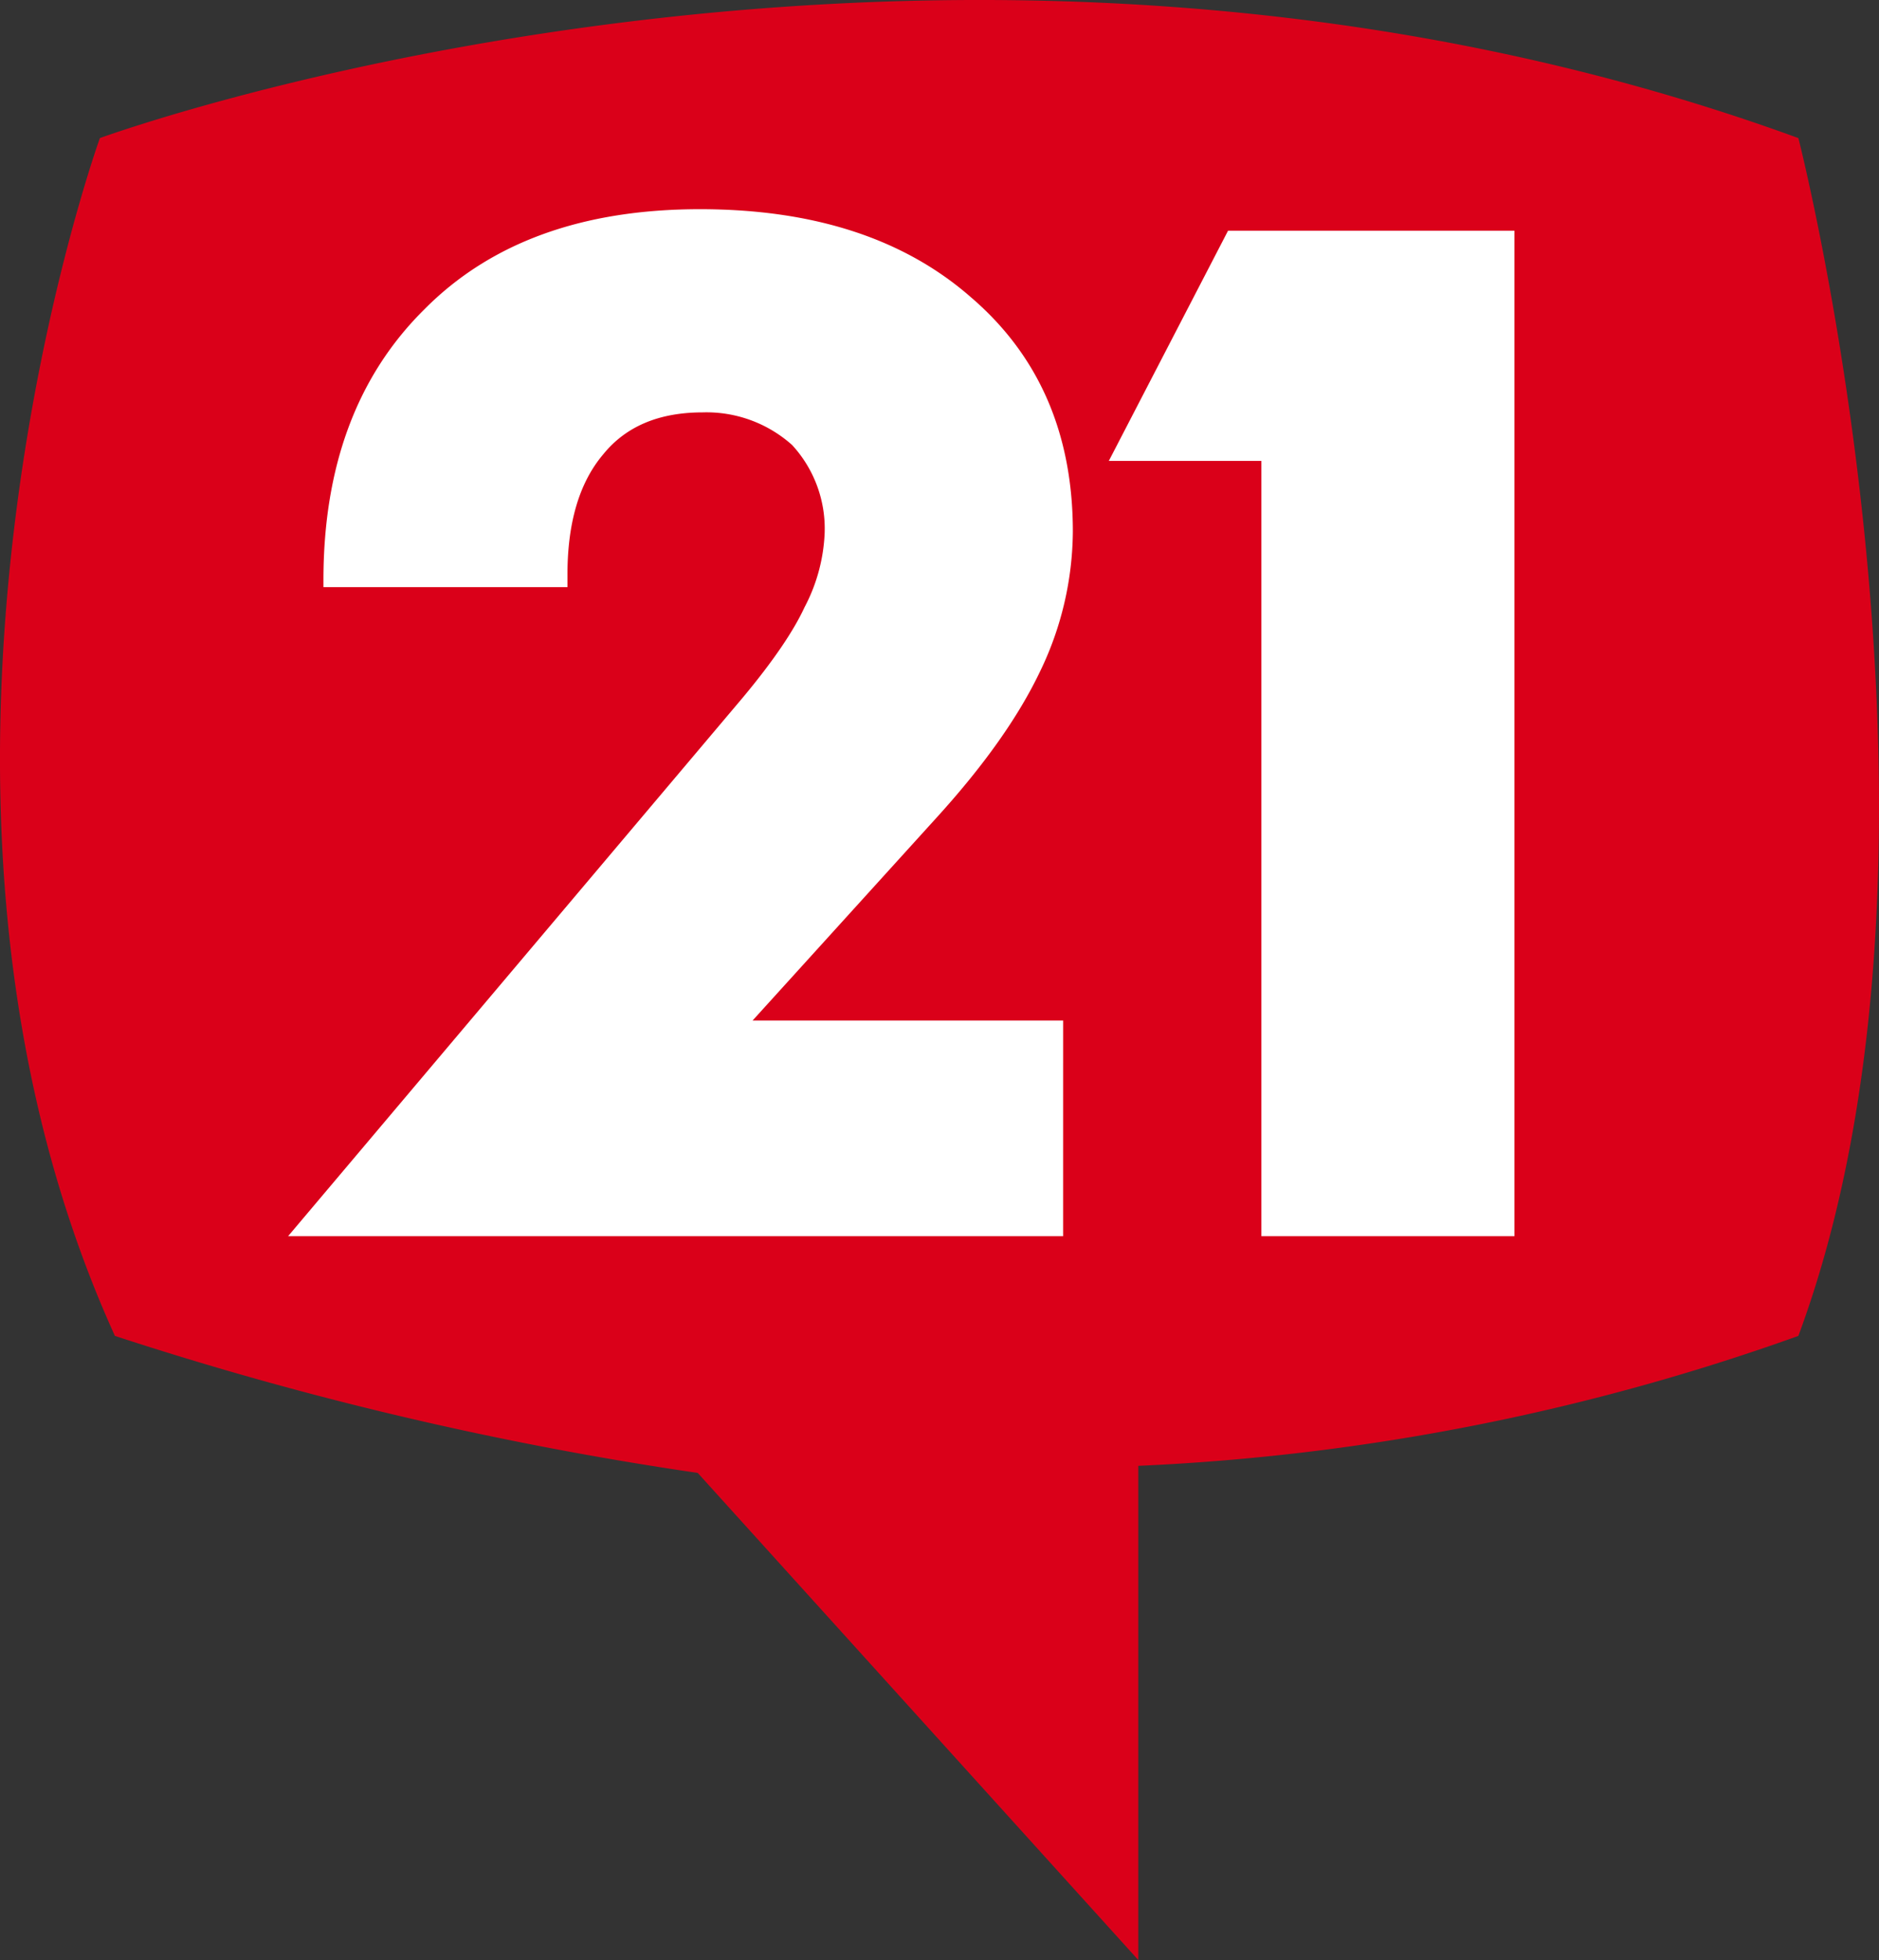
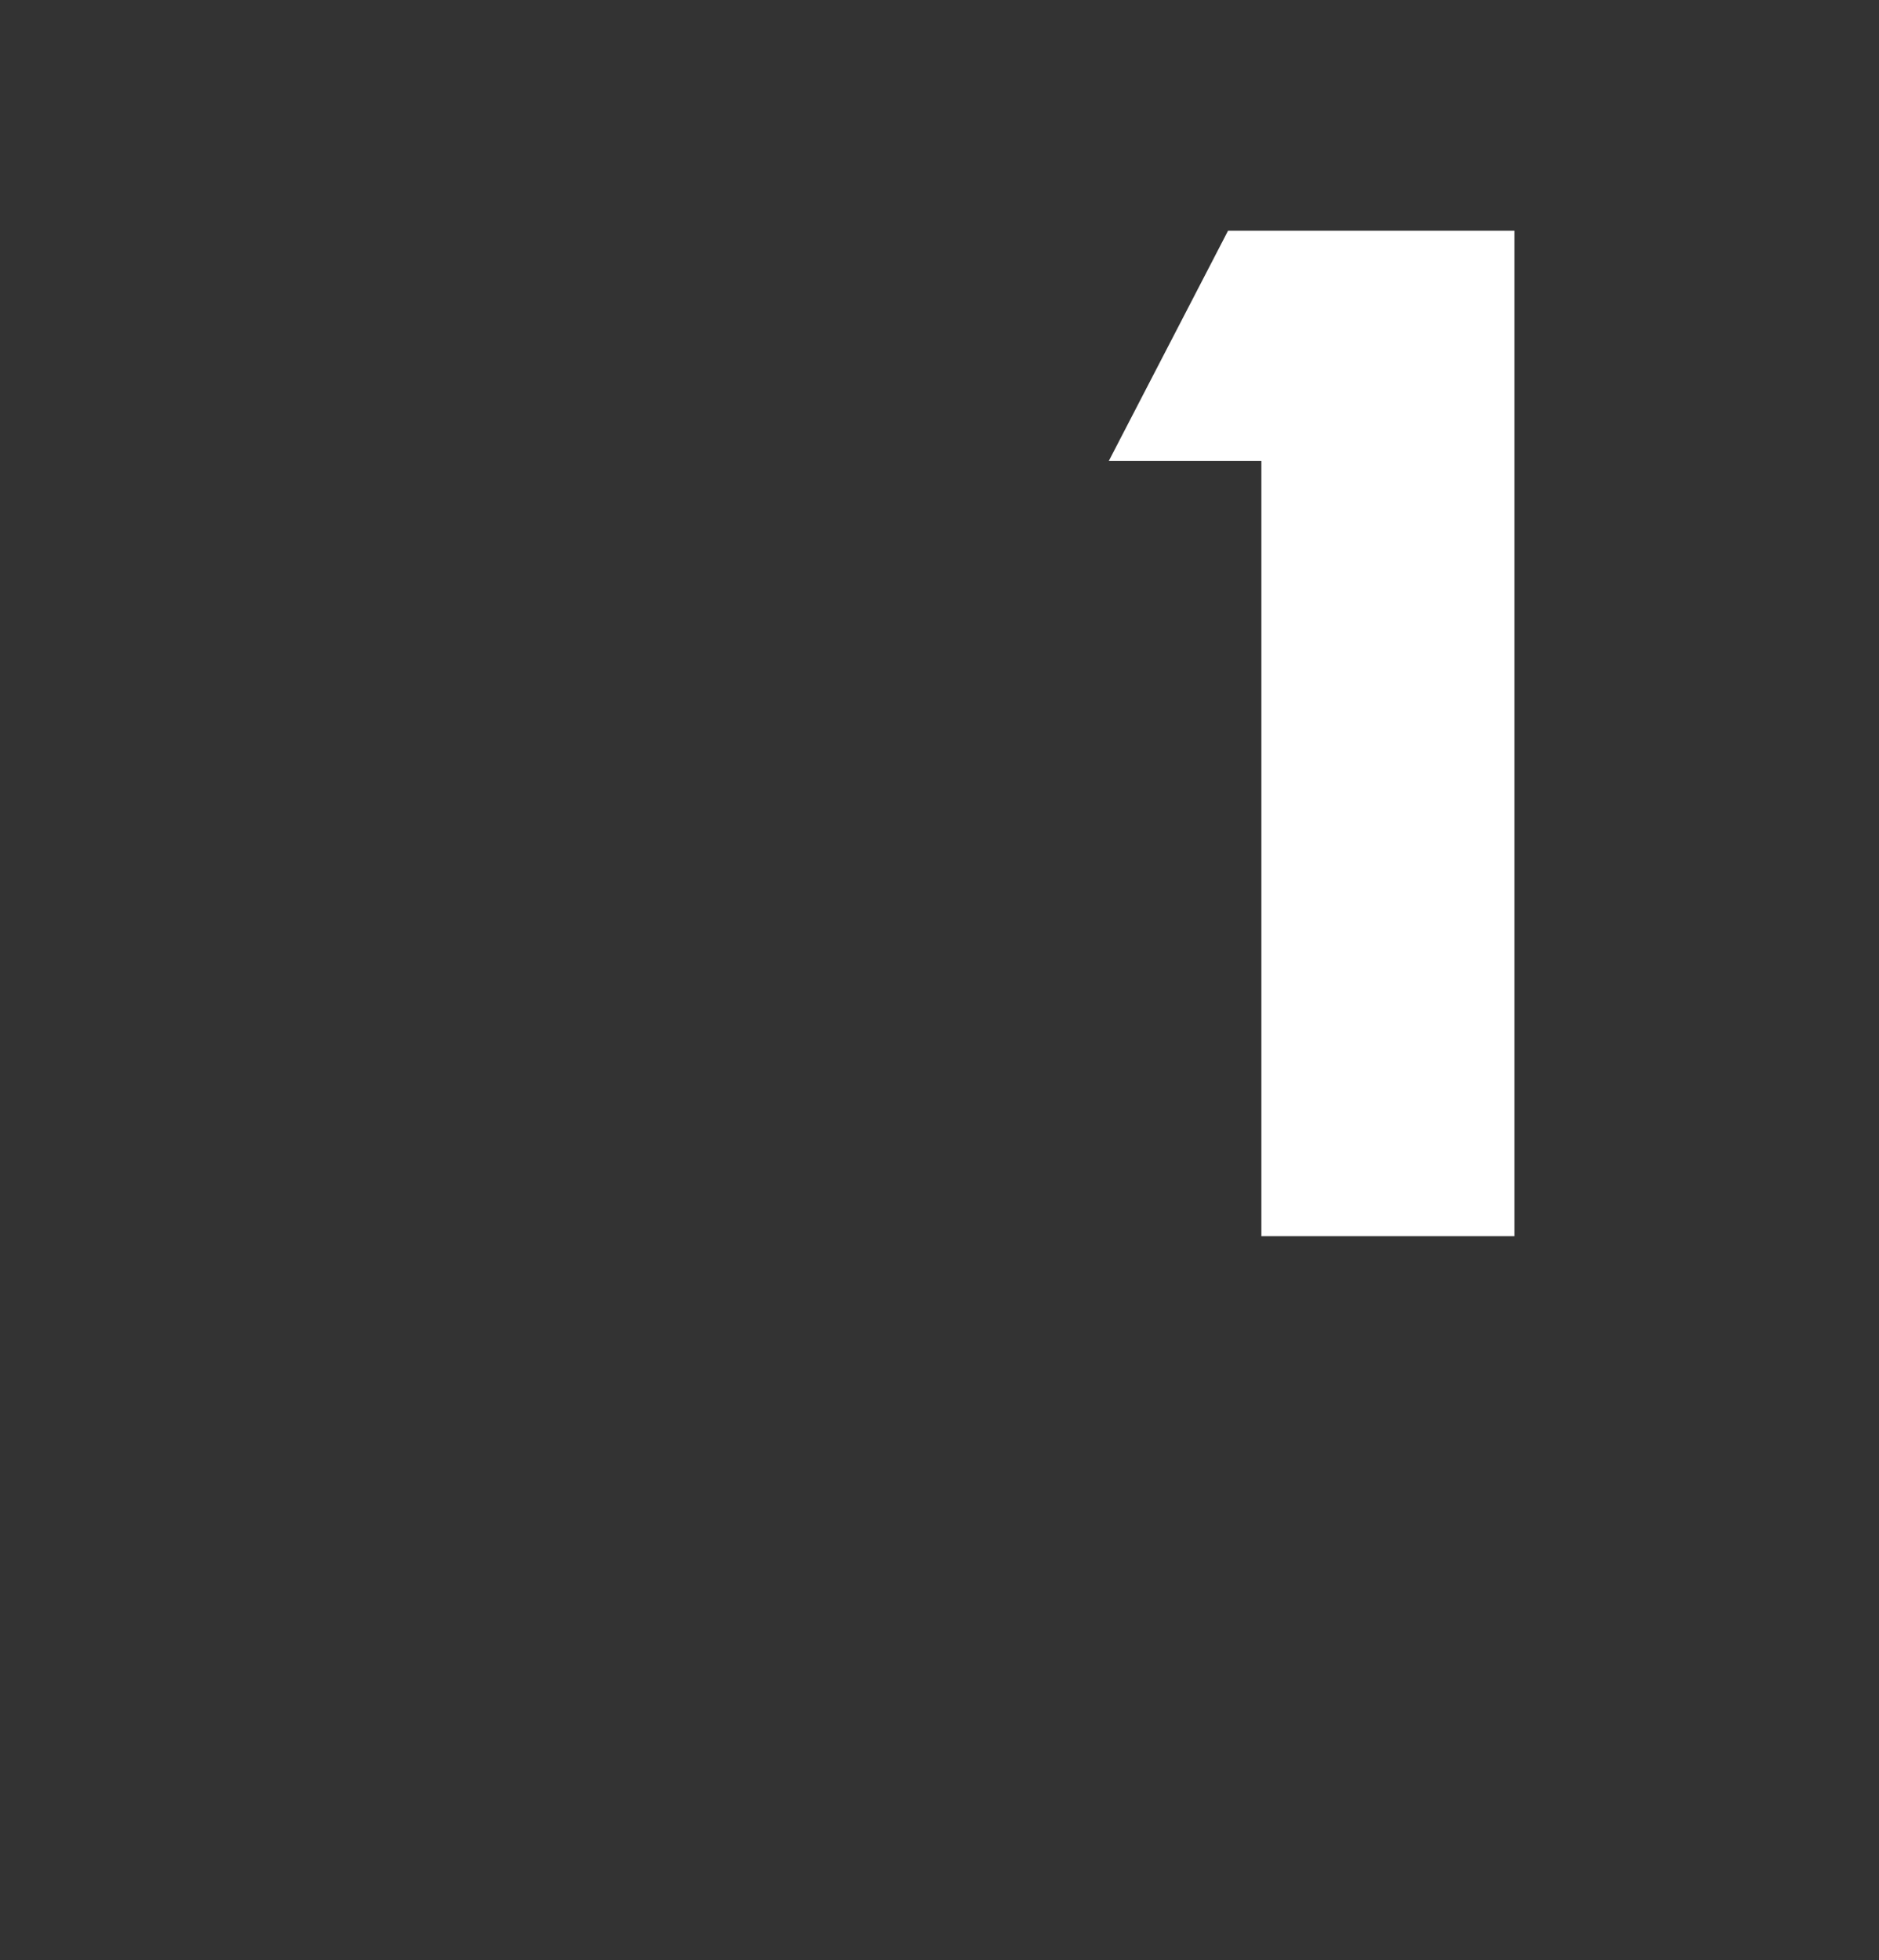
<svg xmlns="http://www.w3.org/2000/svg" id="Layer_20" data-name="Layer 20" width="262.548" height="273.79" viewBox="0 0 262.548 273.79">
  <rect x="0" y="0" width="262.548" height="273.79" fill="#333333" stroke="none" />
  <defs>
    <style>
      .cls-1 {
        fill: #da0019;
      }

      .cls-2 {
        fill: #fff;
      }
    </style>
  </defs>
-   <path class="cls-1" d="M393.35,891.614c-119.013-43.405-237.326,0-237.326,0s-32.761,90.568,2.1,167.318a489.791,489.791,0,0,0,81.433,19.139l61.562,68.042v-69.032a314.372,314.372,0,0,0,92.23-18.149C418.695,990.583,393.35,891.614,393.35,891.614Z" transform="translate(-142.067 -872.324)" />
  <g>
-     <path class="cls-2" d="M290.615,1045.004H182.32l63.641-75.361q6.198-7.458,8.524-12.496A24.325,24.325,0,0,0,257.294,946.783a17.252,17.252,0,0,0-4.553-12.302,17.949,17.949,0,0,0-12.496-4.553q-9.106,0-13.852,5.812-5.038,5.91-5.037,16.855v1.744H187.26v-.969q0-23.925,14.143-37.875,13.851-13.949,38.456-13.949,23.829,0,37.875,12.302,14.24,12.205,14.239,32.741a45.411,45.411,0,0,1-4.553,19.47q-4.554,9.59-14.627,20.632l-25.572,28.188h43.396Z" transform="translate(-142.067 -872.324)" />
    <path class="cls-2" d="M318.317,1045.004V936.708H296.999l16.661-32.159h40.014v140.455Z" transform="translate(-142.067 -872.324)" />
  </g>
</svg>